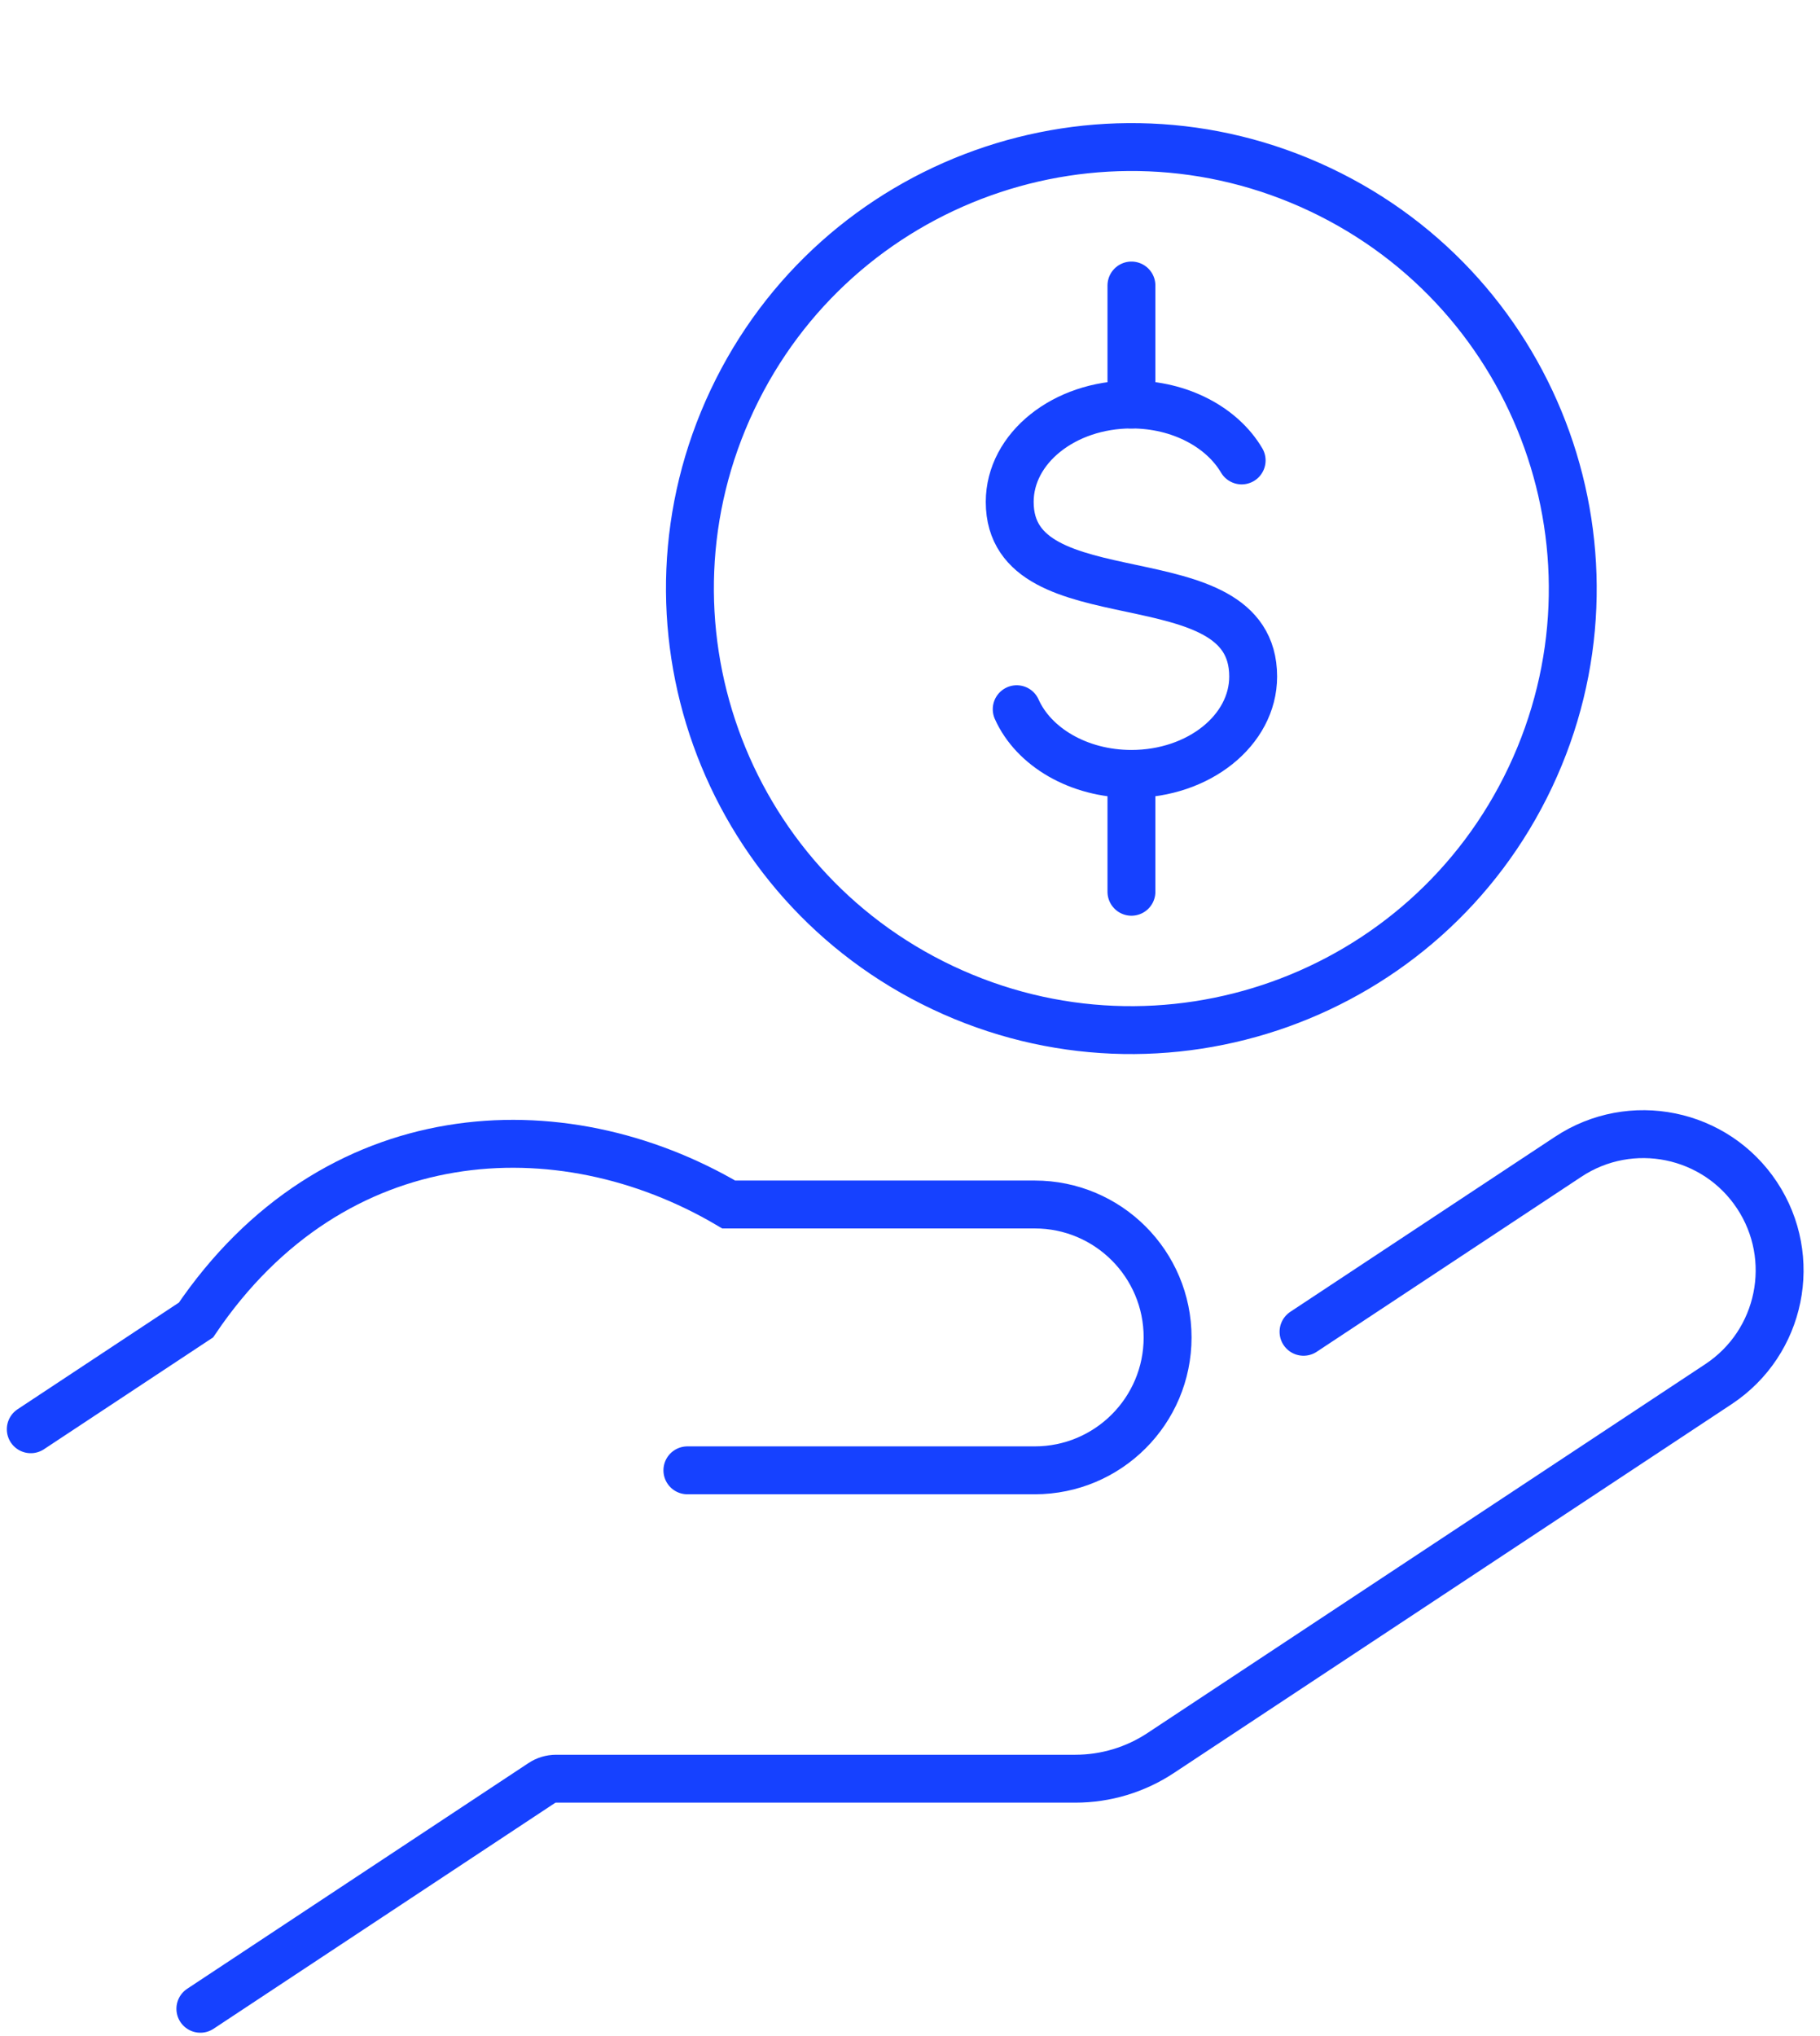
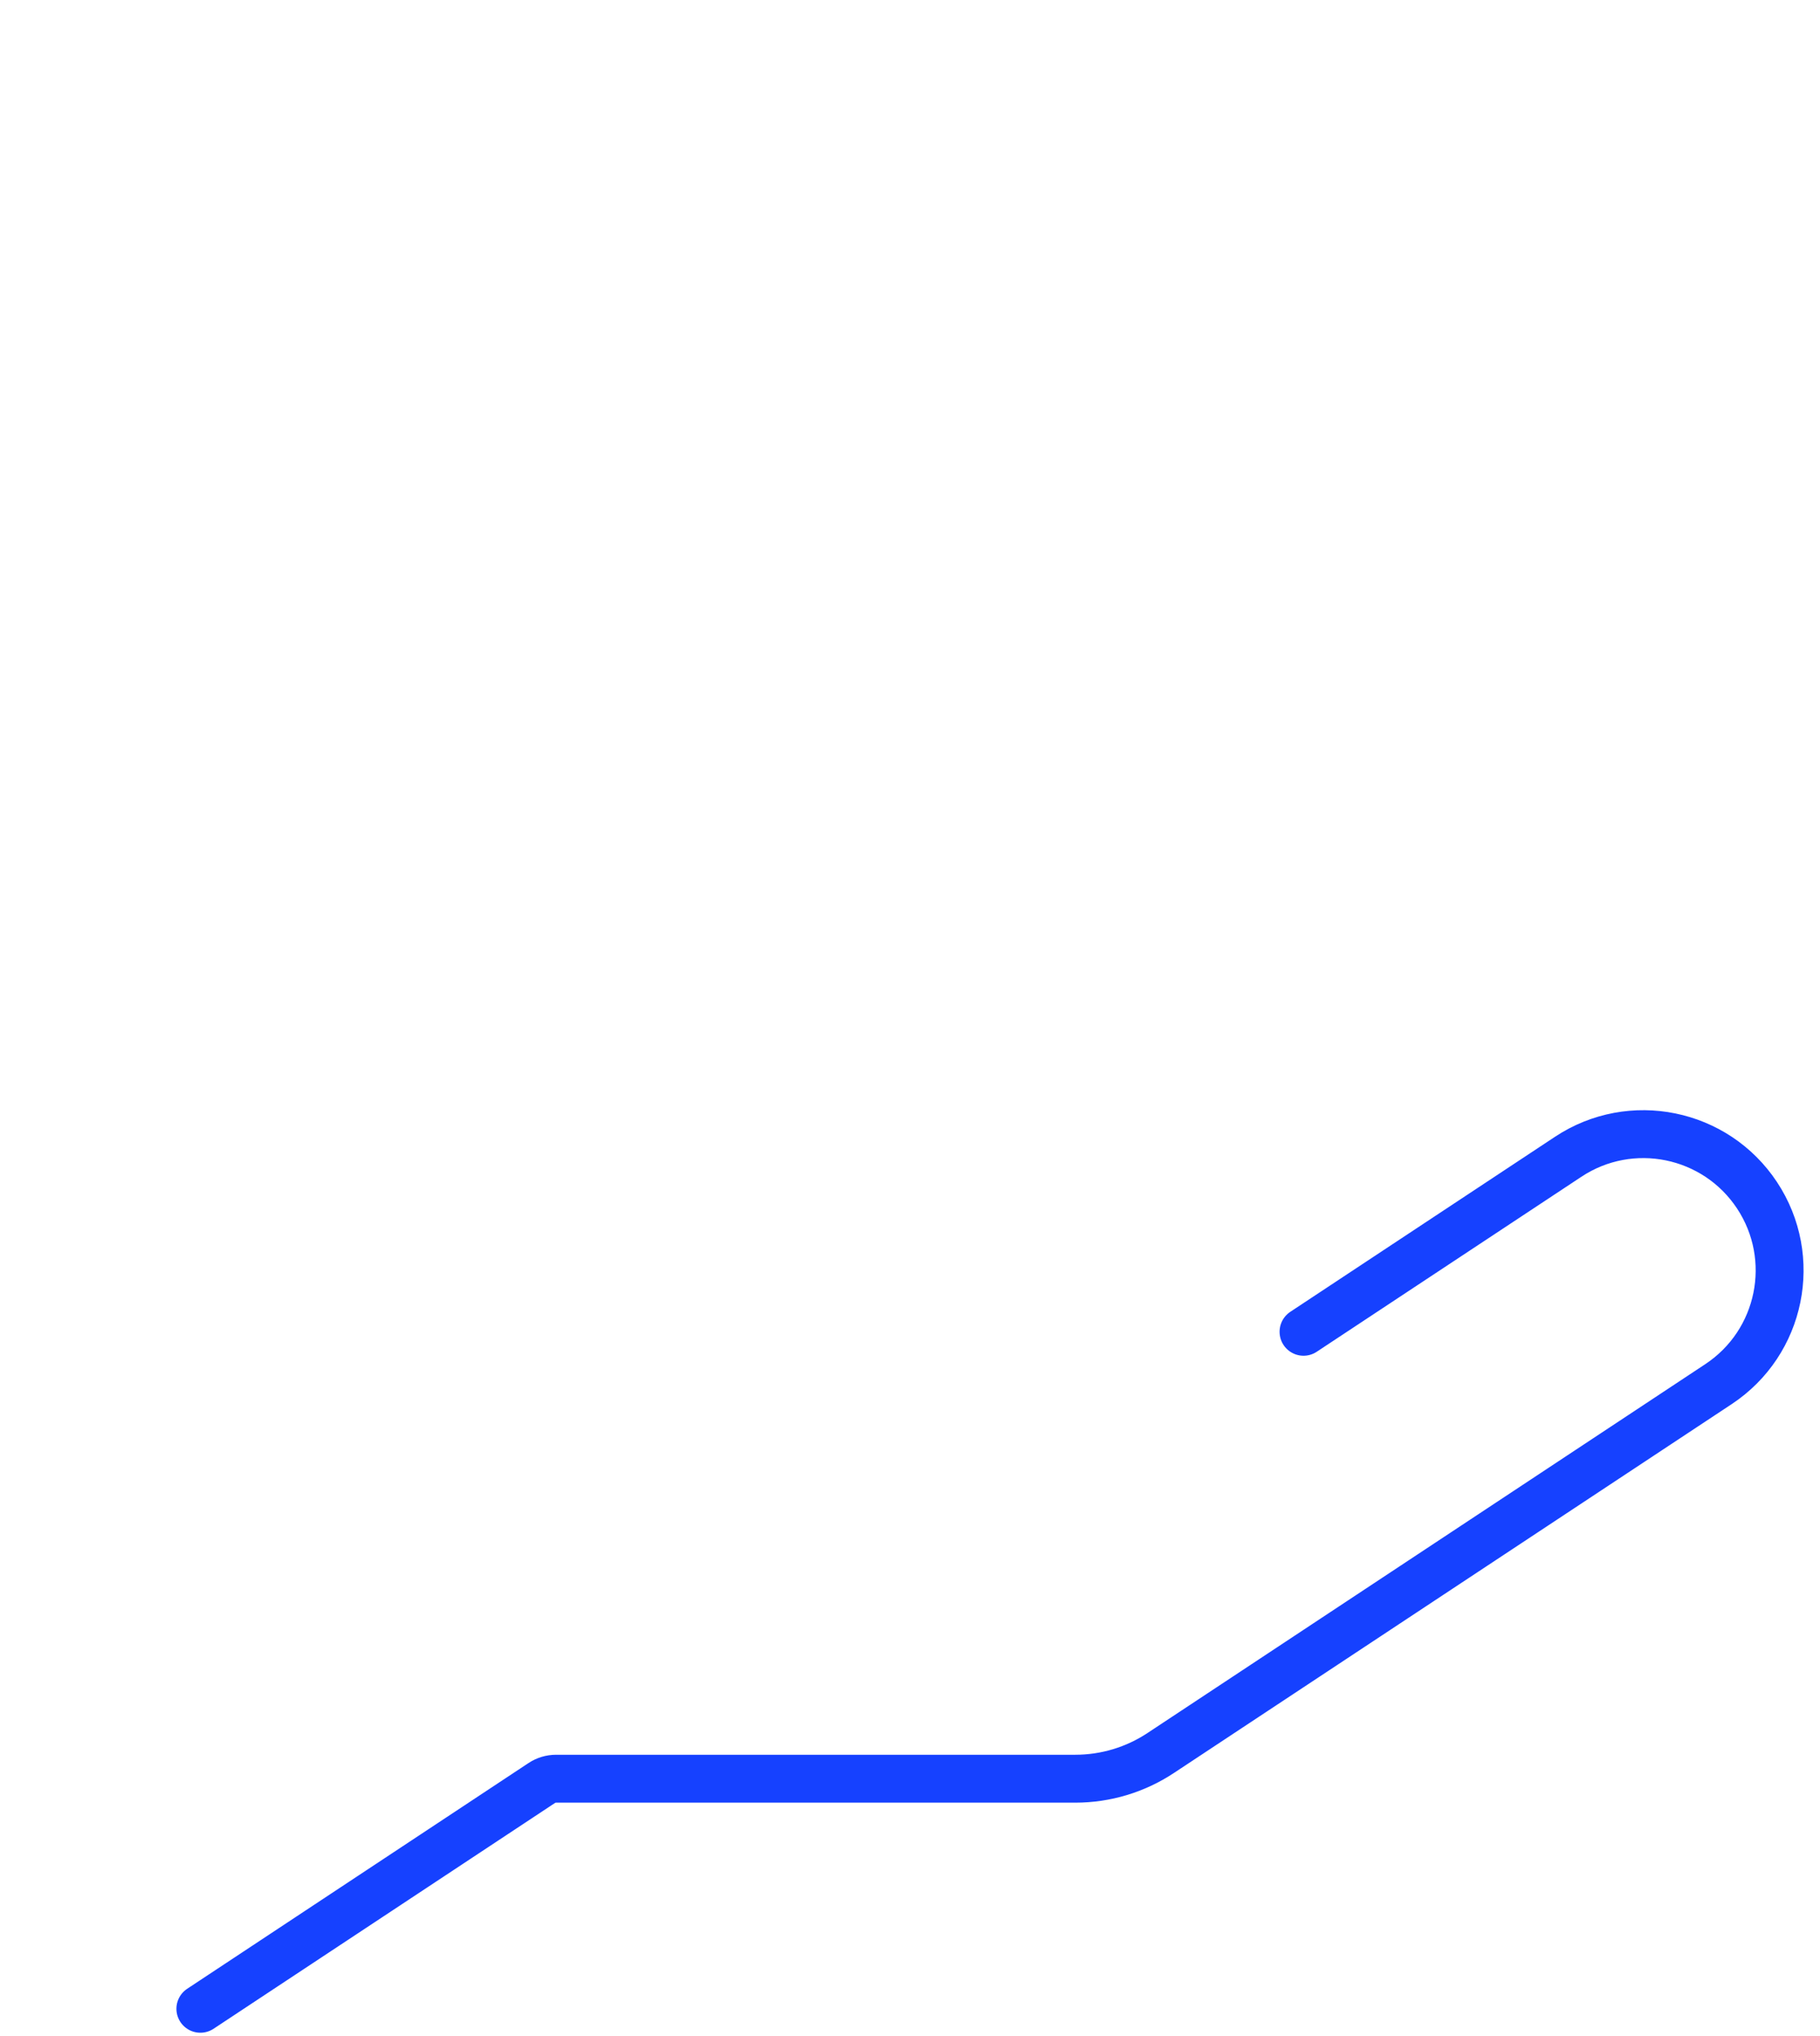
<svg xmlns="http://www.w3.org/2000/svg" width="76" height="85" viewBox="0 0 76 85" fill="none">
-   <path d="M42.456 29.608C43.157 31.182 45.037 32.309 47.247 32.309C50.054 32.309 52.33 30.489 52.33 28.244C52.33 23.071 42.164 26.034 42.164 20.953C42.164 18.708 44.44 16.887 47.248 16.887C49.281 16.887 51.036 17.842 51.849 19.222" stroke="#1641FF" stroke-width="2" stroke-miterlimit="10" stroke-linecap="round" />
-   <path d="M47.247 16.887V11.92" stroke="#1641FF" stroke-width="2" stroke-miterlimit="10" stroke-linecap="round" />
-   <path d="M47.247 37.229V32.691" stroke="#1641FF" stroke-width="2" stroke-miterlimit="10" stroke-linecap="round" />
-   <path d="M63.903 32.45C68.254 23.249 64.322 12.262 55.121 7.912C45.919 3.561 34.933 7.493 30.583 16.694C26.232 25.895 30.164 36.882 39.365 41.232C48.566 45.583 59.552 41.651 63.903 32.45Z" stroke="#1641FF" stroke-width="2" stroke-miterlimit="10" stroke-linecap="round" />
  <path d="M8.367 83.862L22.622 74.437C22.799 74.32 23.007 74.257 23.22 74.257H44.903C46.17 74.257 47.41 73.885 48.467 73.185L71.762 57.784C74.383 56.051 75.103 52.521 73.37 49.9C71.637 47.279 68.106 46.559 65.486 48.292L54.433 55.599" stroke="#1641FF" stroke-width="2" stroke-miterlimit="10" stroke-linecap="round" />
-   <path d="M28.704 61.383H43.208C46.273 61.383 48.757 58.899 48.757 55.834C48.757 52.769 46.273 50.285 43.208 50.285H30.431C23.408 46.148 13.929 46.626 8.184 55.107L1.285 59.668" stroke="#1641FF" stroke-width="2" stroke-miterlimit="10" stroke-linecap="round" />
</svg>